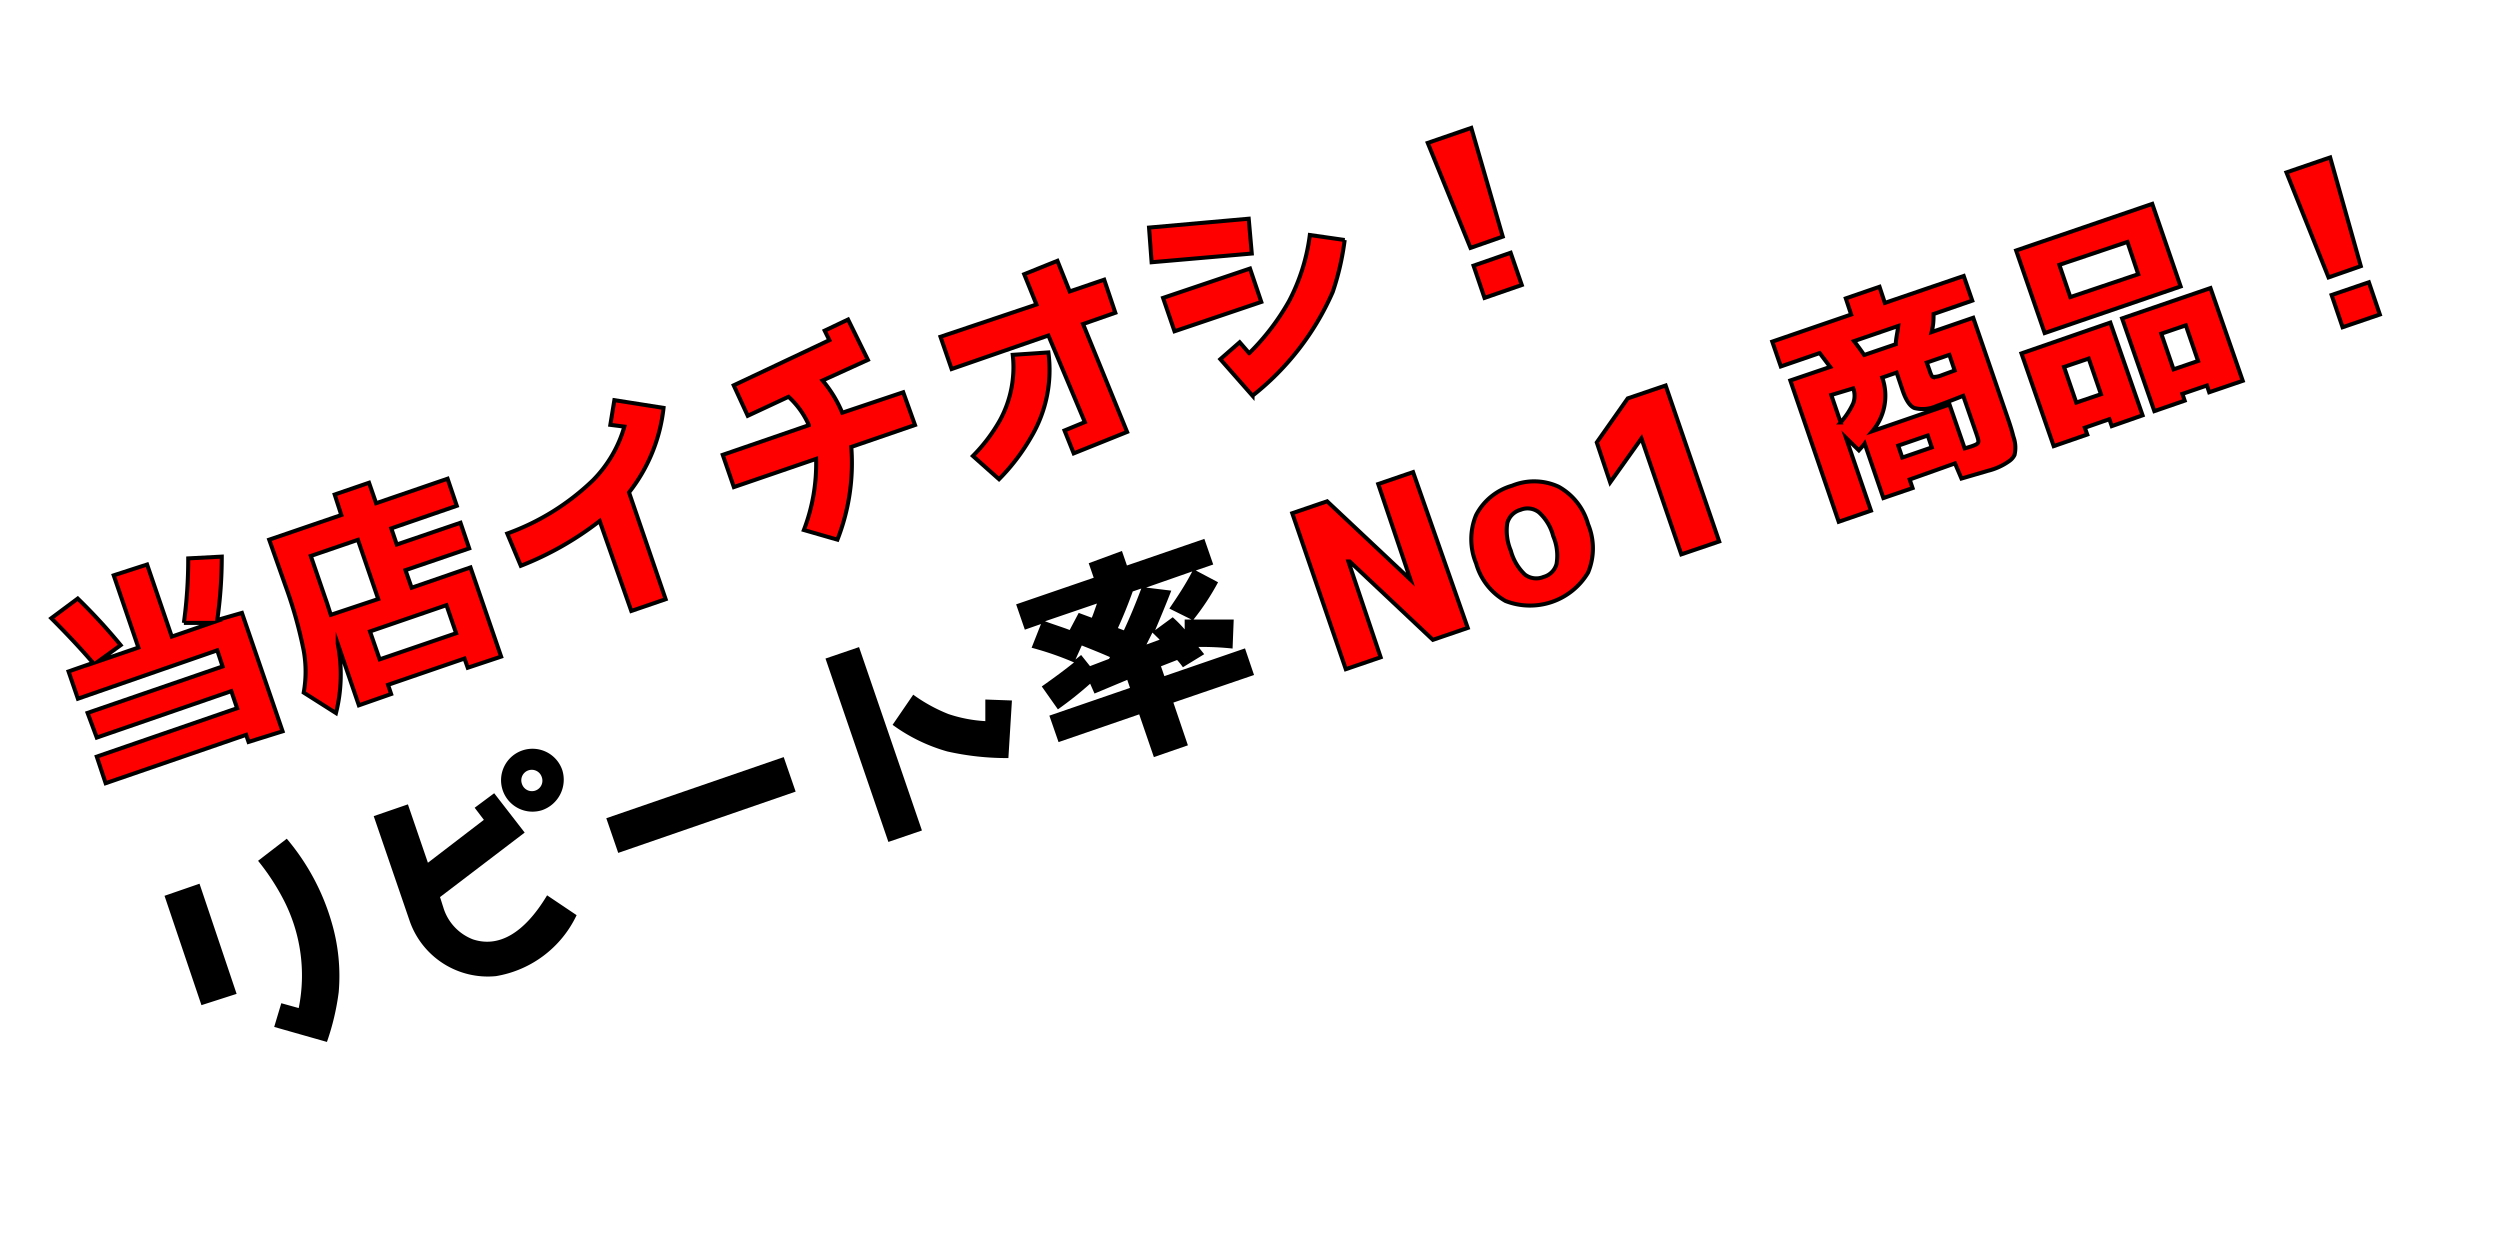
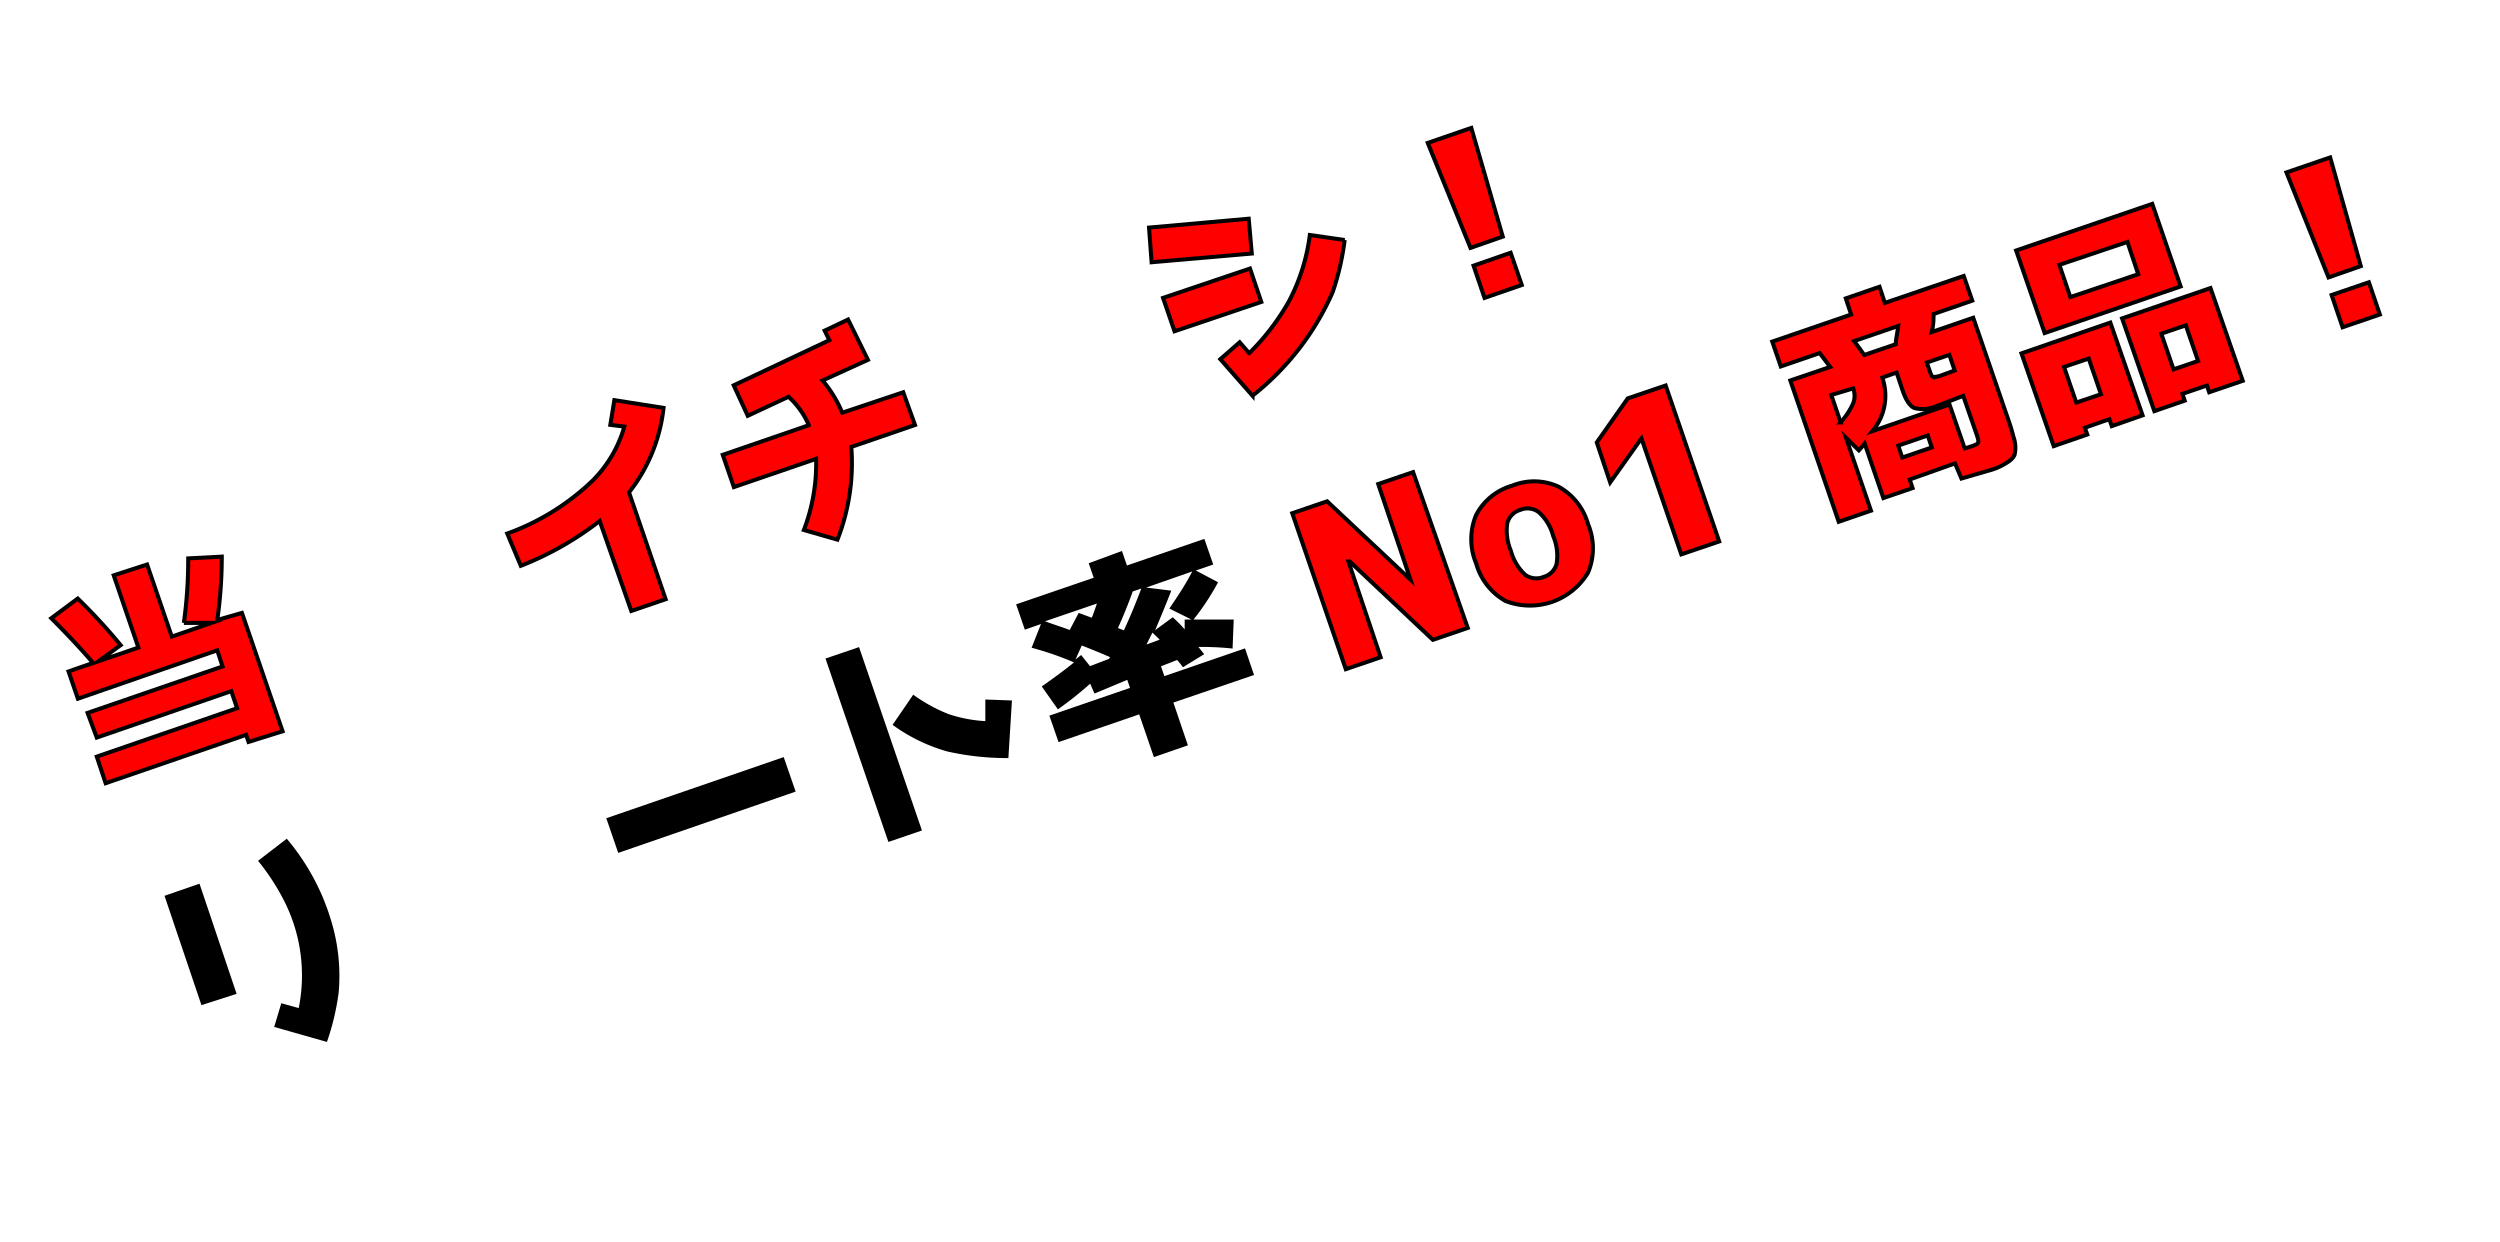
<svg xmlns="http://www.w3.org/2000/svg" id="レイヤー_1" data-name="レイヤー 1" viewBox="0 0 155 77">
  <defs>
    <style>.cls-1{fill:red;stroke:#000;stroke-miterlimit:10;stroke-width:0.25px;}</style>
  </defs>
  <path class="cls-1" d="M4.82,37.11A35.48,35.48,0,0,1,7.48,40L6.1,41l2.48-.85L7.05,35.67,9.12,35l1.53,4.47,2.46-.85-1.71,0a28.77,28.77,0,0,0,.27-4l2.08-.11a27.92,27.92,0,0,1-.28,3.93L15,38l2.52,7.34L15.41,46l-.15-.44-8.71,3L6,46.91l8.7-3-.36-1.06L6,45.73,5.43,44.2l8.37-2.88-.33-1-8.64,3-.58-1.69,1.52-.53c-.86-1-1.74-1.92-2.59-2.77Z" />
-   <path class="cls-1" d="M20.75,30.66l2.13-.73.44,1.27,4.43-1.52.57,1.68-4.06,1.4.34,1,3.95-1.35L29.09,34l-3.95,1.35.38,1.09,3.65-1.26,1.9,5.53L29,41.4l-.2-.57-4.74,1.63.19.57-2,.7-1.31-3.82a9.81,9.81,0,0,1-.11,4.3l-2-1.27a7.34,7.34,0,0,0,0-2.6,27.27,27.27,0,0,0-1.14-4.05l-1-2.83,4.47-1.53Zm2.7,6.48-1.26-3.67-2.92,1,.91,2.65c.09.24.2.6.33,1Zm4.23.38-4.74,1.63.6,1.73,4.74-1.62Z" />
  <path class="cls-1" d="M41.14,25.29A10.27,10.27,0,0,1,39,30.53l2.27,6.62-2.13.73L37.18,32.3a19.61,19.61,0,0,1-4.89,2.78l-.84-2a14.92,14.92,0,0,0,5.32-3.31,7.76,7.76,0,0,0,1.94-3.32l-.87-.11.25-1.53Z" />
  <path class="cls-1" d="M56.73,26.35l-3.95,1.36a13,13,0,0,1-.86,5.75l-2.08-.6a11.49,11.49,0,0,0,.76-4.41L45.5,30.2l-.69-2,5.34-1.84a5.19,5.19,0,0,0-1.26-1.76l-2.53,1.18-.87-1.89,5.93-2.8-.29-.59,1.45-.69,1.23,2.5L51,23.59a7.7,7.7,0,0,1,1.22,2L56,24.32Z" />
-   <path class="cls-1" d="M69.15,19.39l-2,.7,2.73,6.69-3.31,1.33L66,26.69l1.26-.52L65,20.8,59,22.88l-.69-2,5.95-2L63.5,17l2.06-.83.76,1.9,2.14-.73ZM65,21.85a8.15,8.15,0,0,1-1.06,5.23,12.68,12.68,0,0,1-2,2.63l-1.62-1.44A10.3,10.3,0,0,0,62,26.05,6.87,6.87,0,0,0,62.79,22Z" />
  <path class="cls-1" d="M77.61,15.72l-6.21.54-.16-2.15,6.18-.55Zm.59,3-5.38,1.82-.71-2.07,5.39-1.82Zm-.54,5.82-2-2.27,1.2-1.05.59.68a14.56,14.56,0,0,0,2.47-3.23,12.08,12.08,0,0,0,1.29-4.1l2.16.31a16.44,16.44,0,0,1-.74,3.22A16.69,16.69,0,0,1,77.66,24.53Z" />
  <path class="cls-1" d="M93.17,14.67l-2,.7L88.52,8.86l2.7-.93Zm.49,1,.69,2-2.31.8-.68-2Z" />
  <path d="M12.49,62.32,10.2,55.54l2.17-.75,2.3,6.83Zm7.78,2.28L17,63.67l.44-1.47,1.08.3a10.22,10.22,0,0,0-.9-6.64A14.09,14.09,0,0,0,16,53.37L17.78,52a14.11,14.11,0,0,1,2.78,5.18A11.71,11.71,0,0,1,21,61.51,15.25,15.25,0,0,1,20.27,64.6Z" />
-   <path d="M35.75,56.74a6.76,6.76,0,0,1-5,3.78,5.13,5.13,0,0,1-5.33-3.36L23.17,50.6l2.12-.73,1.24,3.62L30,50.83l-.57-.75,1.21-.9,1.89,2.44-5.25,4c.07.2.13.41.2.62a3.06,3.06,0,0,0,1.84,2c1.57.52,3.16-.33,4.6-2.73Zm-.89-9a2,2,0,0,1-1.25,2.49,1.95,1.95,0,1,1,1.25-2.49Zm-1.27.44a.65.65,0,1,0-1.23.42.65.65,0,1,0,1.23-.42Z" />
  <path d="M48.59,46.94l.74,2.14-11,3.8-.74-2.15Z" />
  <path d="M55.08,52.2l-3.9-11.37,2.08-.71,3.9,11.37Zm7.66-8.77L62.52,47a16.74,16.74,0,0,1-3.79-.41,10.67,10.67,0,0,1-3.39-1.65l1.28-1.87a10,10,0,0,0,2.18,1.2,8.67,8.67,0,0,0,2.29.44l0-1.34Z" />
  <path d="M69.56,34.16l.31.9,4.8-1.65L75.22,35l-1.08.37,1.38.73A15.18,15.18,0,0,1,74,38.41c.81,0,1.64,0,2.49,0l-.07,1.8a18.48,18.48,0,0,0-2.12-.1l.36.45-1.32.81a4.16,4.16,0,0,0-.36-.45l-1,.39.21.61,5-1.72.56,1.65-5,1.71.9,2.65-2.11.73-.91-2.65-5,1.72-.57-1.64,5-1.72-.17-.5L67.86,43l-.27-.61a23,23,0,0,1-2,1.59l-1-1.42c.81-.57,1.47-1.06,2-1.49a19.06,19.06,0,0,0-2.63-.91l.58-1.47-1,.35-.54-1.57,4.81-1.65-.31-.9ZM66.88,38l.81.3c.08-.18.18-.48.32-.88l-3.22,1.1c.57.21,1.09.37,1.53.54Zm-.2,2.89.35-.28.55.69,1.18-.45.06-.11c-.5-.22-1.07-.45-1.75-.72Zm3-1.81c.37-.79.73-1.66,1.08-2.59l-.53.18c-.29.81-.6,1.57-.92,2.27Zm3.77-.67.42,0-1.37-.68c.49-.72,1-1.48,1.42-2.3l-2.86,1,1.56.19c-.34.88-.68,1.69-1,2.45l1.09-.8a8.26,8.26,0,0,1,.74.75Zm-2,.81-.37.74.82-.3Z" />
  <path class="cls-1" d="M83.6,34.81l2,5.94-2.16.74-3.32-9.67,2.16-.74,5.17,4.86h0l-2-5.93,2.16-.74L91,38.93l-2.16.74-5.16-4.86Z" />
  <path class="cls-1" d="M93.76,30.11a3.61,3.61,0,0,1,2.88.07,3.83,3.83,0,0,1,1.82,2.32,3.89,3.89,0,0,1,0,3,4.19,4.19,0,0,1-5.12,1.76,3.88,3.88,0,0,1-1.82-2.33,3.89,3.89,0,0,1,0-3A3.65,3.65,0,0,1,93.76,30.11Zm1.94,5.66a1.14,1.14,0,0,0,.81-.82,3.09,3.09,0,0,0-.21-1.71,3,3,0,0,0-.88-1.47,1.14,1.14,0,0,0-1.15-.16,1.16,1.16,0,0,0-.82.83,3.18,3.18,0,0,0,.22,1.7,3.18,3.18,0,0,0,.87,1.48A1.17,1.17,0,0,0,95.7,35.77Z" />
  <path class="cls-1" d="M99.83,29.91,99,27.43l1.92-2.73,2.35-.8,3.32,9.67-2.35.8-2.47-7.19h0Z" />
  <path class="cls-1" d="M114.45,27.14,116,31.66l-2,.69-3-8.76,2.47-.84-.65-.86-2.41.83-.53-1.54,4.89-1.68-.33-1,2.09-.72.33,1,4.89-1.67.53,1.53-2.4.83c0,.28,0,.67-.12,1.12l2.58-.89,2.19,6.37c.14.41.23.72.3,1a2,2,0,0,1,.07,1.14,1,1,0,0,1-.32.37,3.86,3.86,0,0,1-1.33.61l-1.64.48-.4-.94-2.81,1,.18.53-1.81.62-1.16-3.38c-.07.1-.19.23-.36.42Zm-.91-2.65.58,1.7A4.73,4.73,0,0,0,114.9,25a1.32,1.32,0,0,0,0-.92Zm4-3.15c0-.31.1-.68.15-1.13l-2.74.94c.29.37.49.66.63.86Zm4.18,3.2c-.73.29-1.29.5-1.67.64a2.09,2.09,0,0,1-1.35.12c-.28-.11-.53-.49-.73-1.07l-.38-1.13-.89.31a3.4,3.4,0,0,1-.61,3.32l4.78-1.65.94,2.72.4-.12c.51-.18.52-.2.35-.72ZM119.52,27l-1.83.63.25.74,1.83-.63Zm1.34-5-1.4.48.17.48c.08.25.15.39.21.41a1.36,1.36,0,0,0,.56-.11l.79-.29Z" />
  <path class="cls-1" d="M133.44,12.64l1.76,5.12-8.43,2.89L125,15.53Zm-2.51,13.78-.15-.43-1.52.53.15.42-2.08.72-2-5.75L130.84,20l2,5.75Zm-3.25-10,.68,2L132.57,17l-.67-2Zm.29,6.33.76,2.21,1.53-.52-.76-2.21Zm9,1.57-.14-.42-1.52.52.14.42-1.88.65-2-5.75,5.48-1.88,2,5.75ZM134,20.69l.76,2.21,1.52-.52-.76-2.21Z" />
  <path class="cls-1" d="M146.37,16.5l-2,.7-2.61-6.51,2.71-.93Zm.5,1,.68,2-2.31.79-.68-2Z" />
</svg>